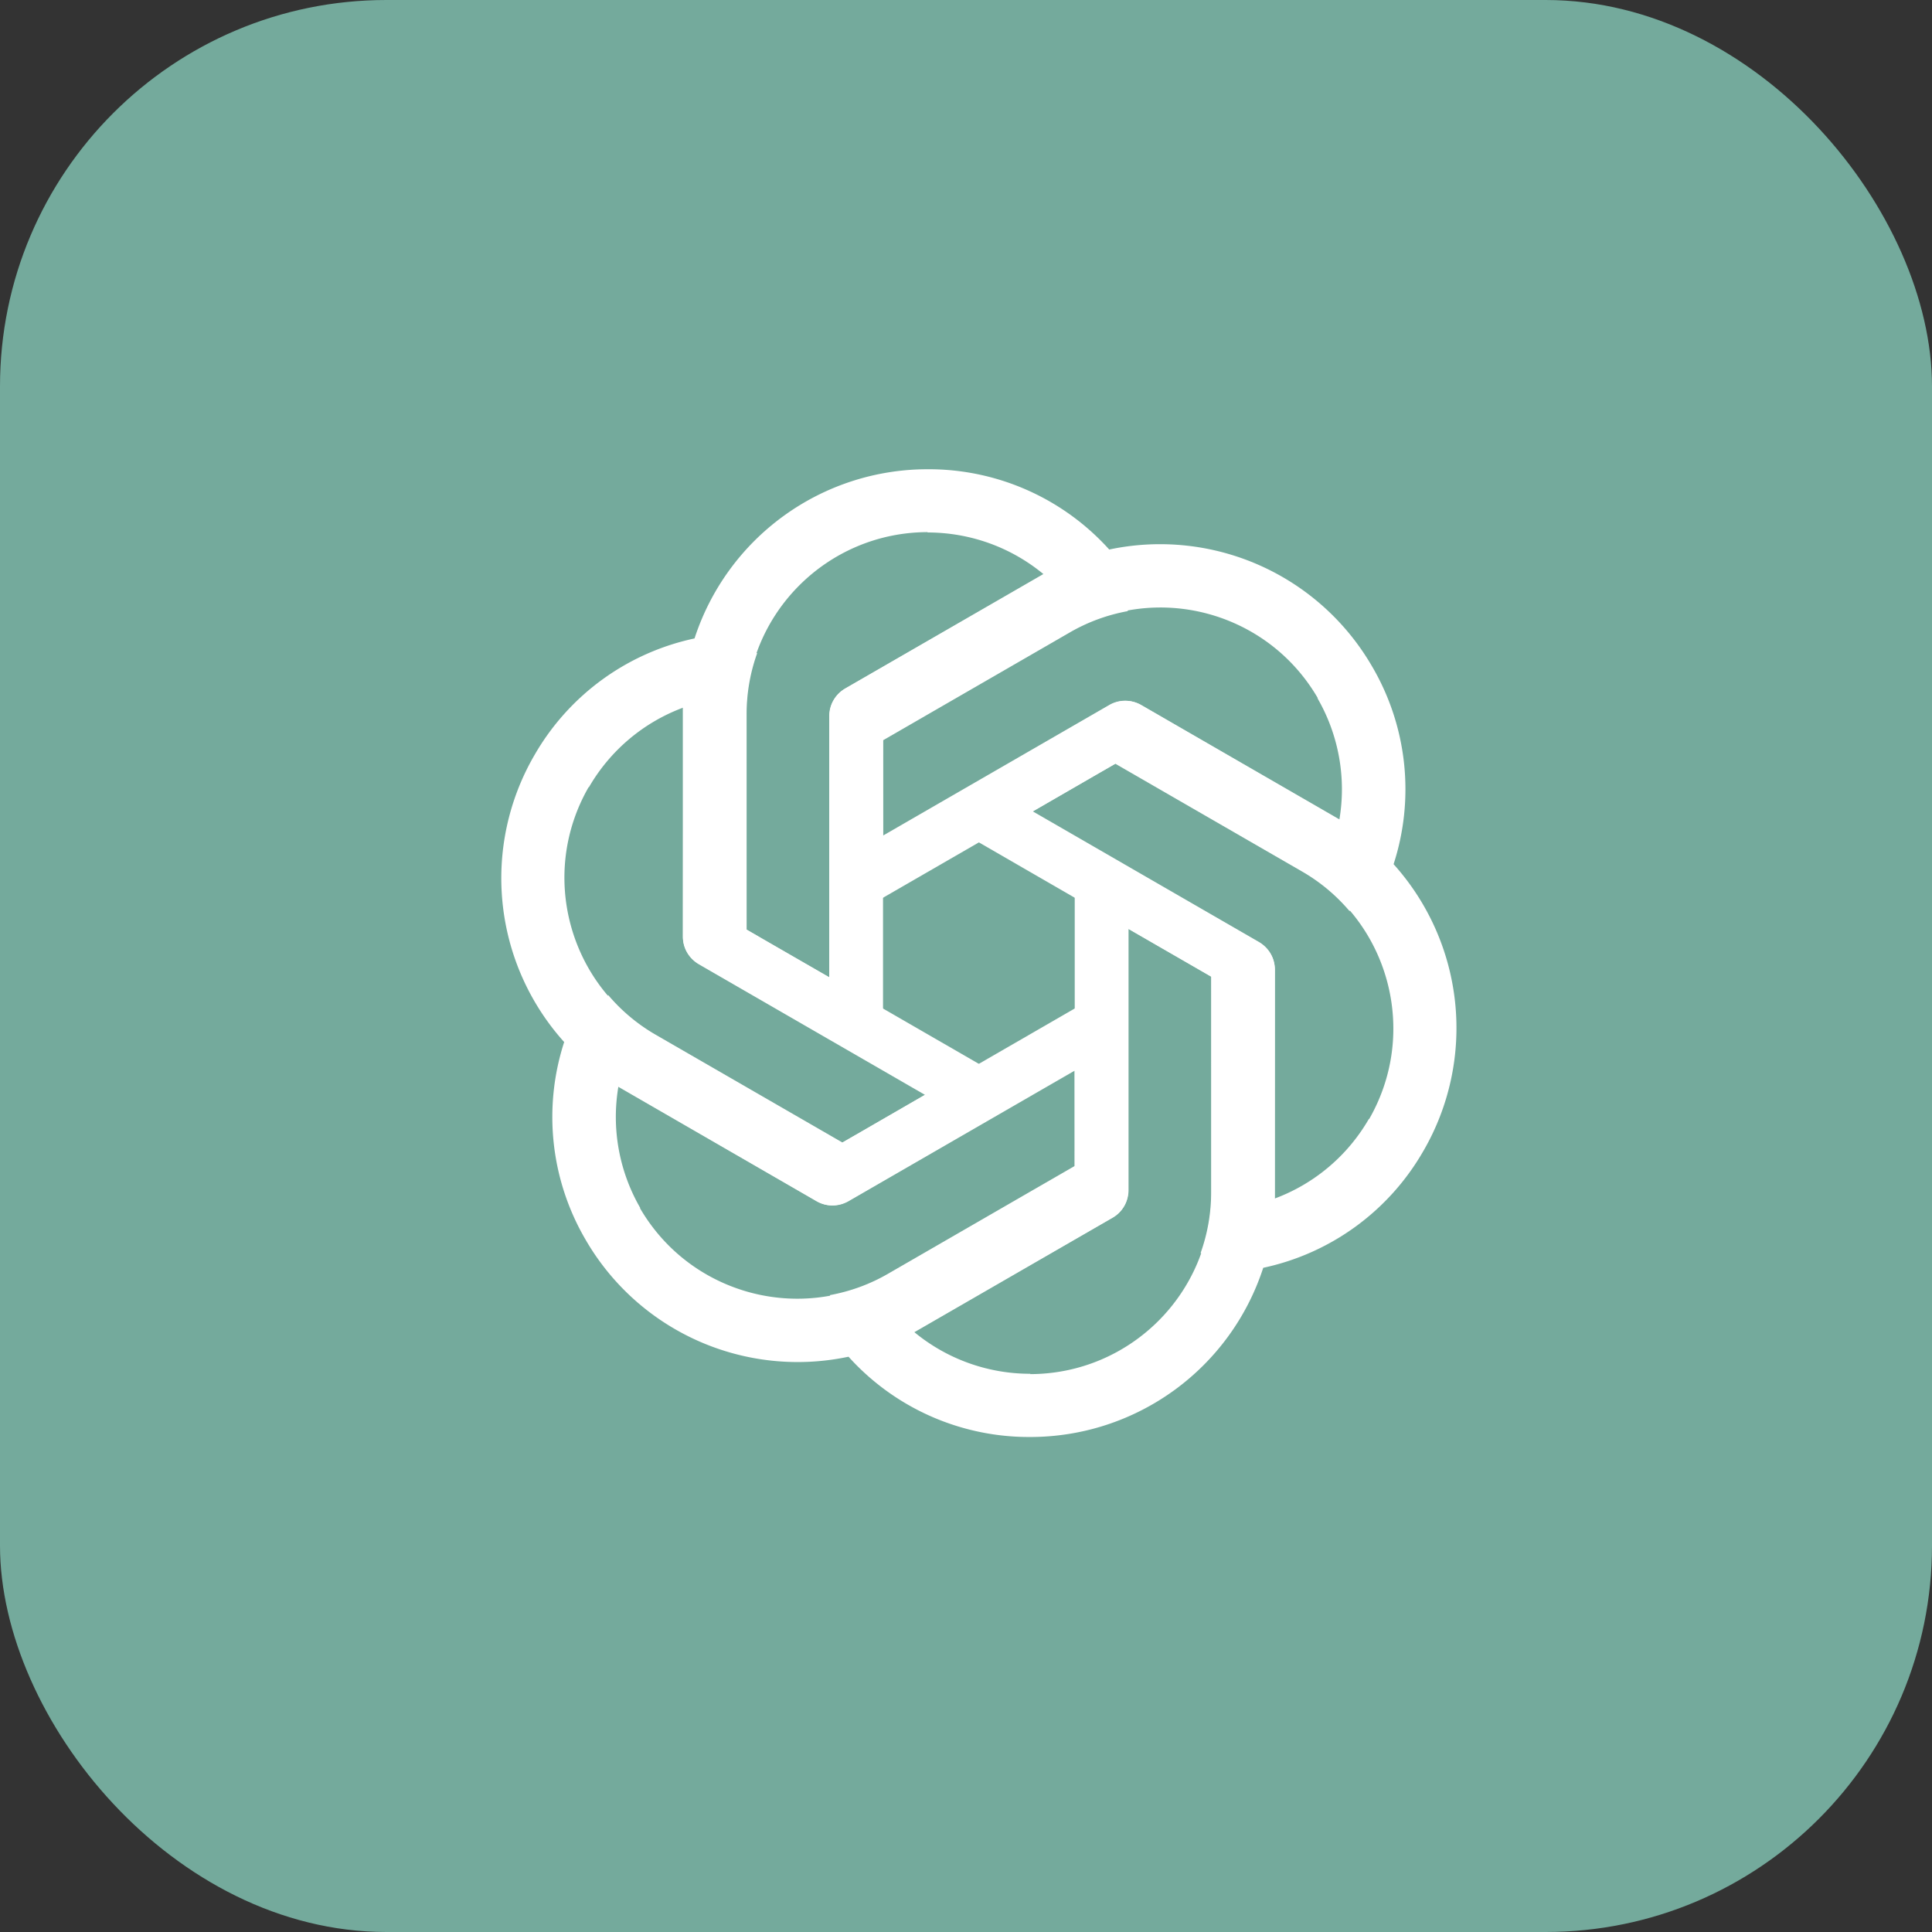
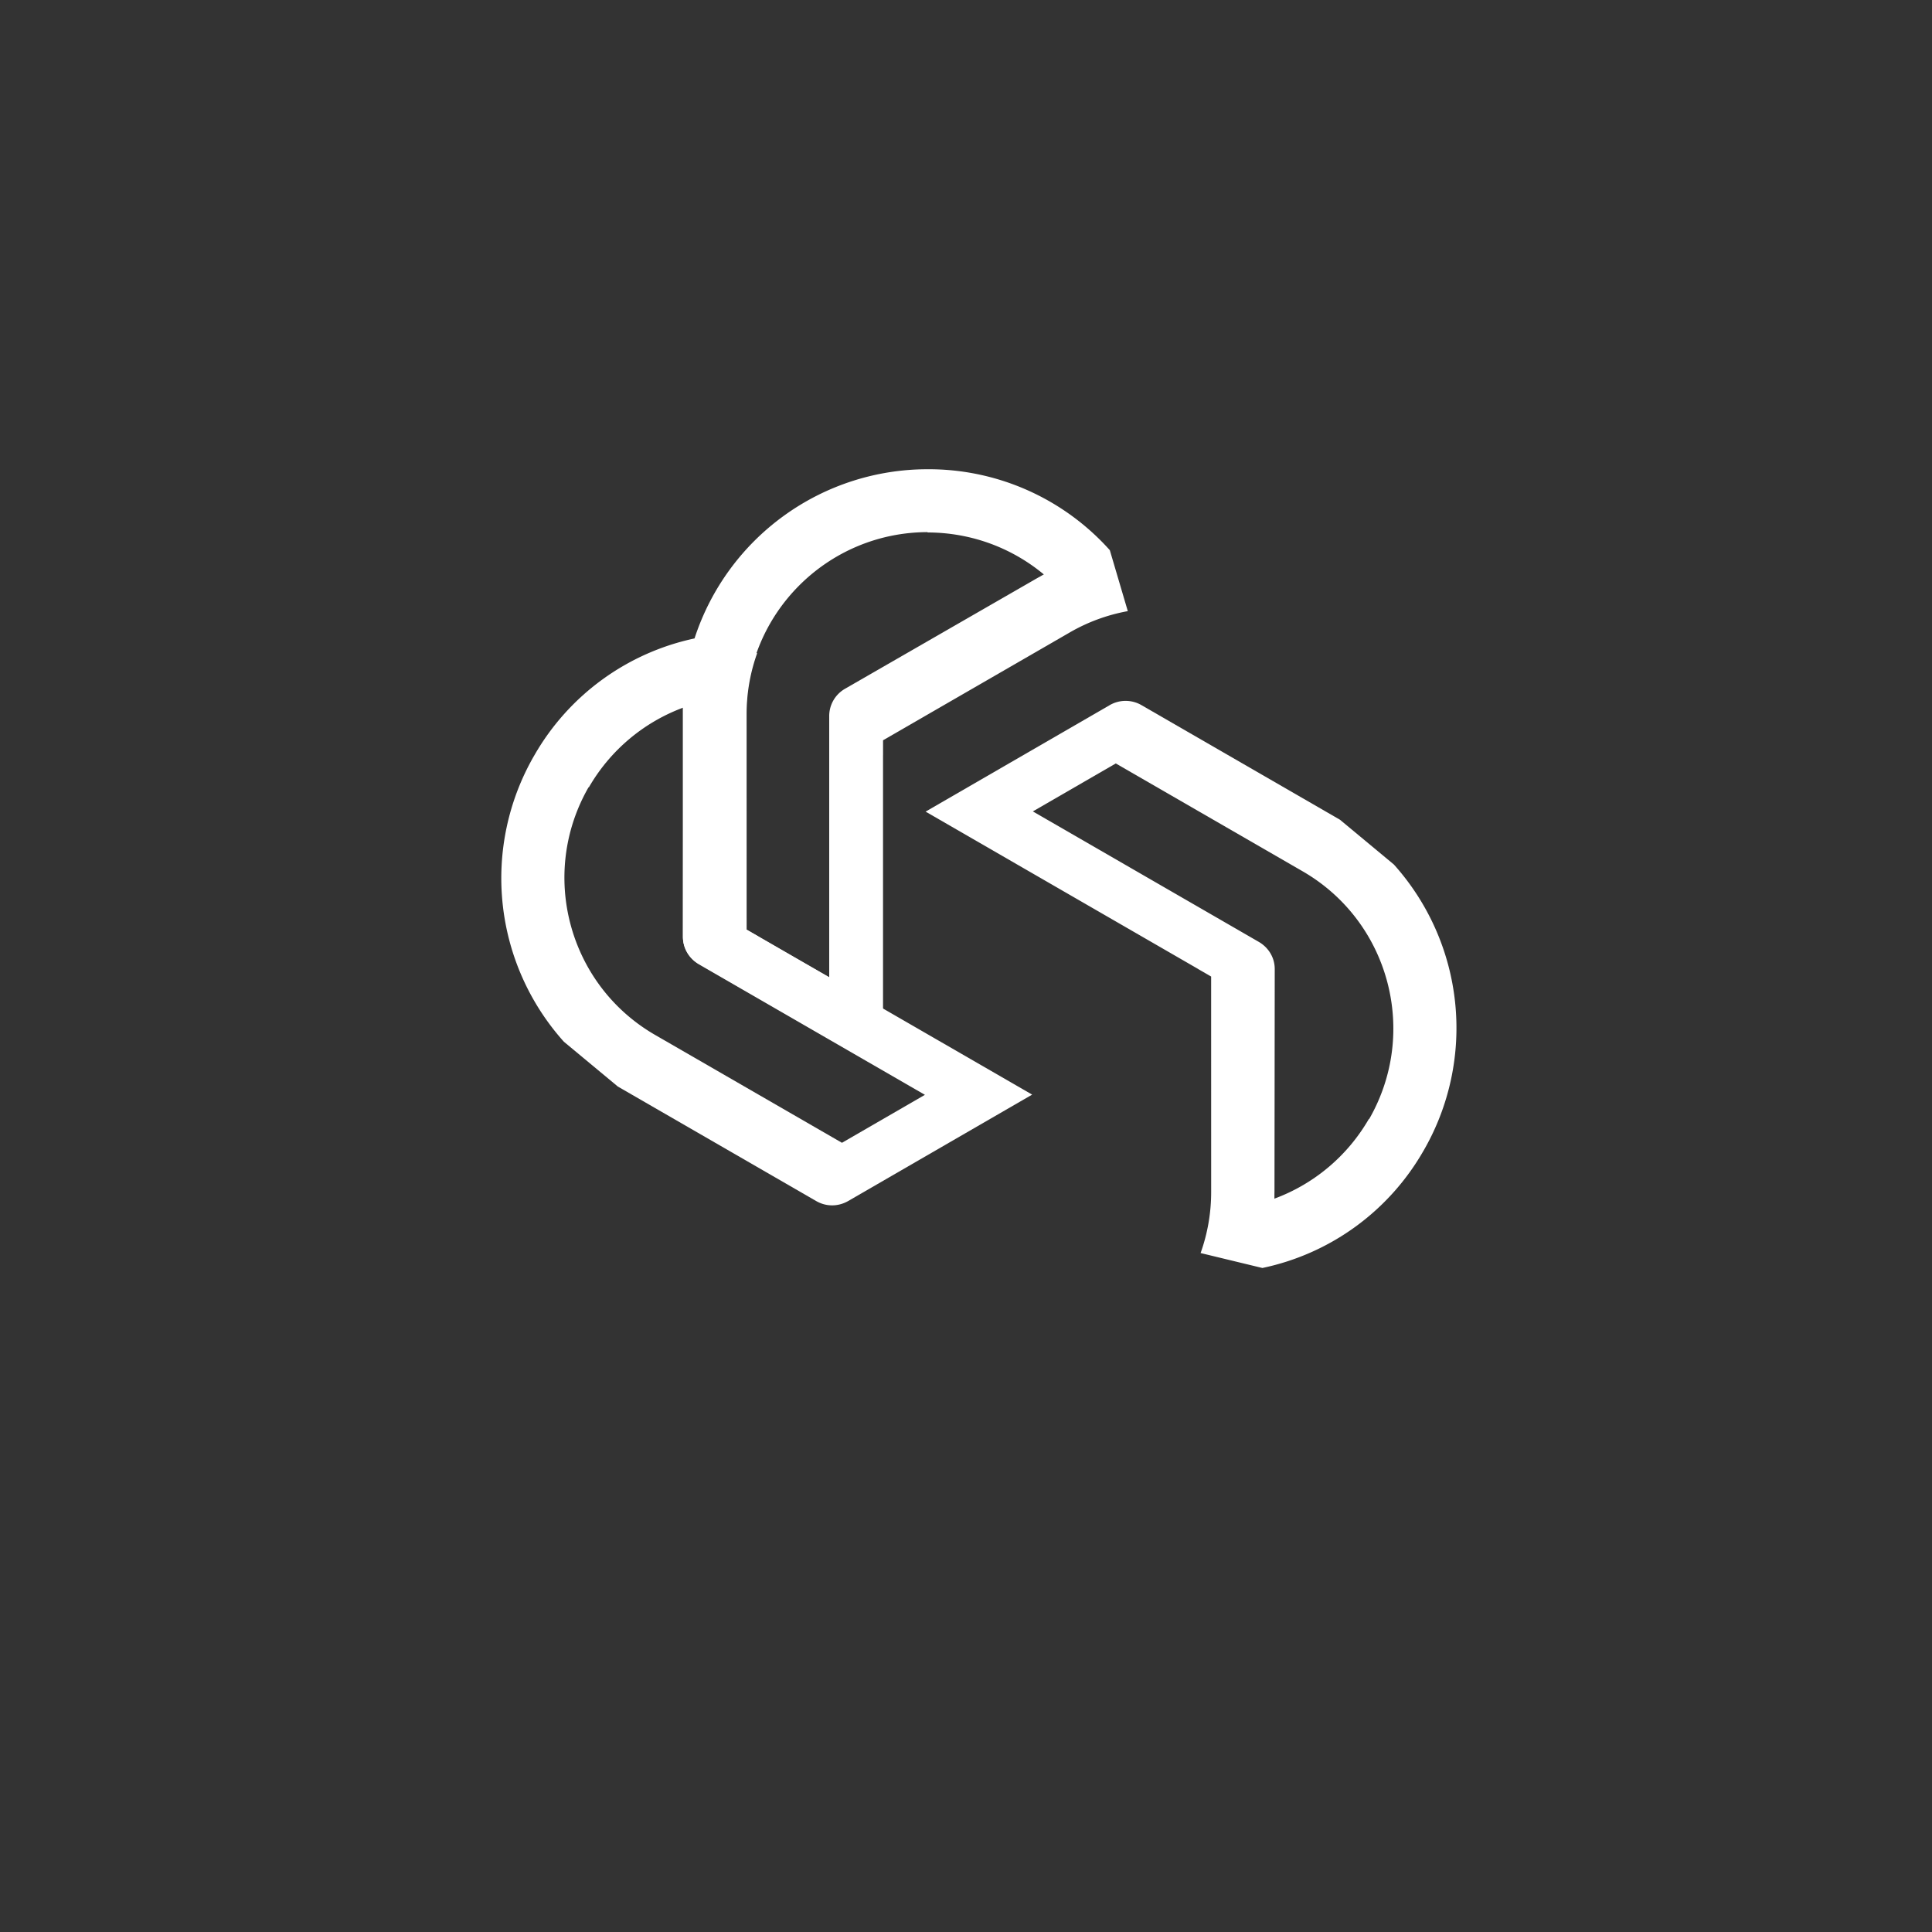
<svg xmlns="http://www.w3.org/2000/svg" width="75" height="75" fill="none" viewBox="0 0 75 75">
  <rect x="0" y="0" width="75" height="75" fill="#333333" stroke="none" />
-   <rect width="75" height="75" fill="url(#a)" rx="15" />
  <g clip-path="url(#b)">
-     <path fill="#74AA9C" d="M13.02 24.02c0-6.627 5.373-12 12-12h25.958c6.63 0 12.001 5.373 12.001 12V62H25.02c-6.627 0-12-5.372-12-12z" />
    <path fill="#fff" d="M36.011 18.216a9.51 9.51 0 0 0-9.044 6.552l-.46 2.683v8.892c0 .445.23.84.612 1.068l7.16 4.126v-12.22h.001v-.58l7.247-4.185a7 7 0 0 1 2.254-.828l-.698-2.366a9.43 9.43 0 0 0-7.072-3.142m0 2.442L36 20.67c1.656 0 3.248.571 4.522 1.63-.052.024-.154.089-.229.126L32.8 26.74a1.22 1.22 0 0 0-.61 1.068v10.127l-3.224-1.858v-8.37c-.002-3.889 3.15-7.043 7.045-7.05" />
-     <path fill="#fff" d="M53.273 25.886a9.51 9.51 0 0 0-10.196-4.557l-2.553.944-7.701 4.446a1.23 1.23 0 0 0-.62 1.063l.007 8.263 10.583-6.11v.002l.503-.29 7.248 4.183a7 7 0 0 1 1.844 1.538l1.7-1.787a9.43 9.43 0 0 0-.815-7.696m-2.114 1.22-.017-.004a7.06 7.06 0 0 1 .85 4.73c-.048-.032-.155-.088-.224-.134l-7.483-4.33a1.22 1.22 0 0 0-1.23.004l-8.77 5.063-.003-3.72 7.25-4.185c3.366-1.946 7.674-.793 9.627 2.576" />
    <path fill="#fff" d="M55.262 44.67a9.51 9.51 0 0 0-1.152-11.11l-2.094-1.739-7.701-4.446a1.23 1.23 0 0 0-1.23-.005l-7.153 4.137 10.582 6.11v.002l.502.29.001 8.368a7 7 0 0 1-.41 2.366l2.398.58a9.43 9.43 0 0 0 6.257-4.554m-2.115-1.221-.004-.017a7.06 7.06 0 0 1-3.672 3.101c.004-.057 0-.177.004-.26l.01-8.646c.004-.44-.234-.84-.62-1.063l-8.77-5.064 3.22-1.862 7.25 4.185c3.369 1.943 4.524 6.25 2.582 9.626" />
-     <path fill="#fff" d="M39.989 55.784a9.51 9.51 0 0 0 9.044-6.552l.46-2.683v-8.892c0-.445-.23-.84-.612-1.068l-7.16-4.126v12.22h-.001v.58l-7.247 4.185c-.7.406-1.463.683-2.254.828l.698 2.366a9.43 9.43 0 0 0 7.072 3.142m0-2.442L40 53.33a7.06 7.06 0 0 1-4.522-1.63c.052-.024.154-.089.229-.126L43.2 47.26c.382-.216.61-.624.61-1.068V36.065l3.224 1.858v8.37c.002 3.889-3.15 7.043-7.045 7.05" />
-     <path fill="#fff" d="M22.727 48.115a9.51 9.51 0 0 0 10.196 4.556l2.553-.944 7.701-4.446a1.23 1.23 0 0 0 .62-1.063l-.007-8.263-10.583 6.11v-.002l-.503.29-7.248-4.183a7 7 0 0 1-1.843-1.538l-1.701 1.787a9.43 9.43 0 0 0 .815 7.696m2.114-1.221.017.004a7.06 7.06 0 0 1-.85-4.73c.048.032.155.088.225.134l7.482 4.33c.378.224.845.218 1.23-.004l8.77-5.063.003 3.72-7.25 4.185c-3.366 1.946-7.674.793-9.627-2.576" />
    <path fill="#fff" d="M20.738 29.33a9.51 9.51 0 0 0 1.152 11.11l2.094 1.739 7.701 4.446c.385.222.842.222 1.23.005l7.153-4.137-10.583-6.11.002-.002-.503-.29-.001-8.368a7 7 0 0 1 .41-2.366l-2.398-.58a9.43 9.43 0 0 0-6.257 4.554m2.115 1.221.004.017a7.06 7.06 0 0 1 3.672-3.102c-.004.058 0 .178-.004.262l-.01 8.645c-.004.44.234.84.62 1.063l8.77 5.064-3.22 1.862-7.25-4.185c-3.368-1.943-4.524-6.25-2.582-9.626" />
  </g>
  <defs>
    <linearGradient id="a" x1="37.5" x2="37.5" y1="0" y2="75" gradientUnits="userSpaceOnUse">
      <stop stop-color="#74AA9C" />
      <stop offset="1" stop-color="#74AA9C" />
    </linearGradient>
    <clipPath id="b">
      <path fill="#fff" d="M13 12h50v50H13z" />
    </clipPath>
  </defs>
</svg>